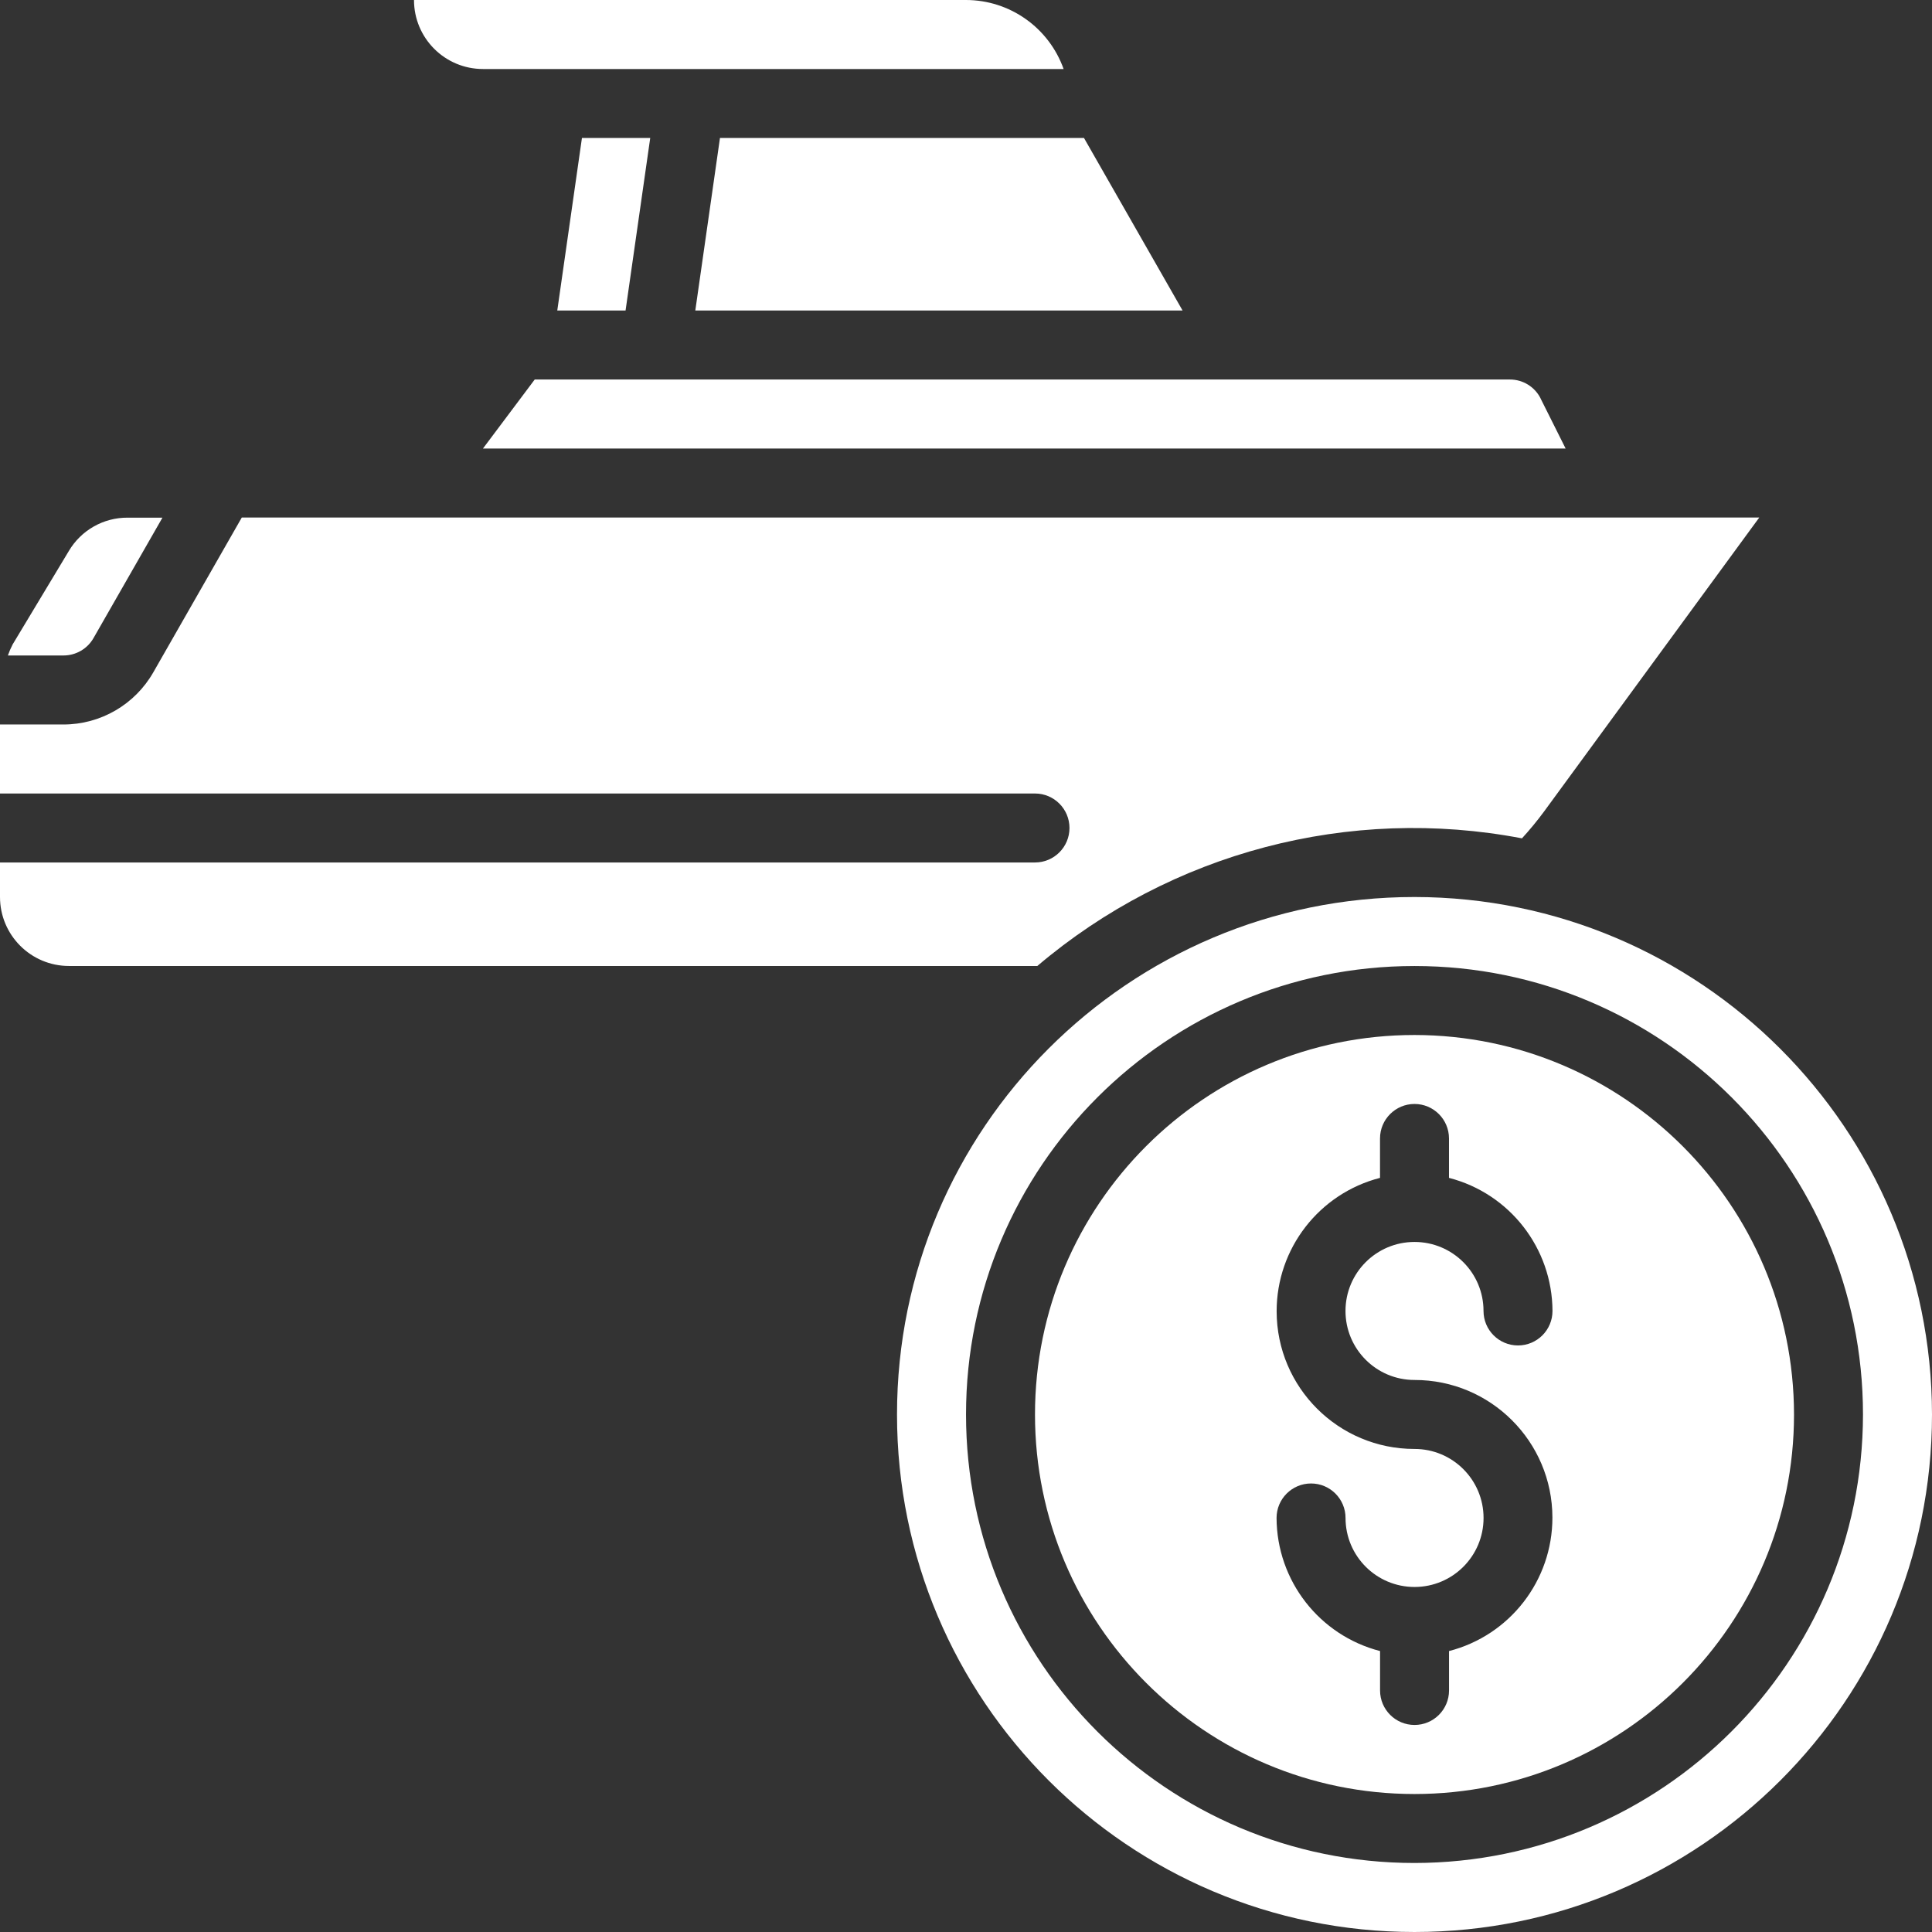
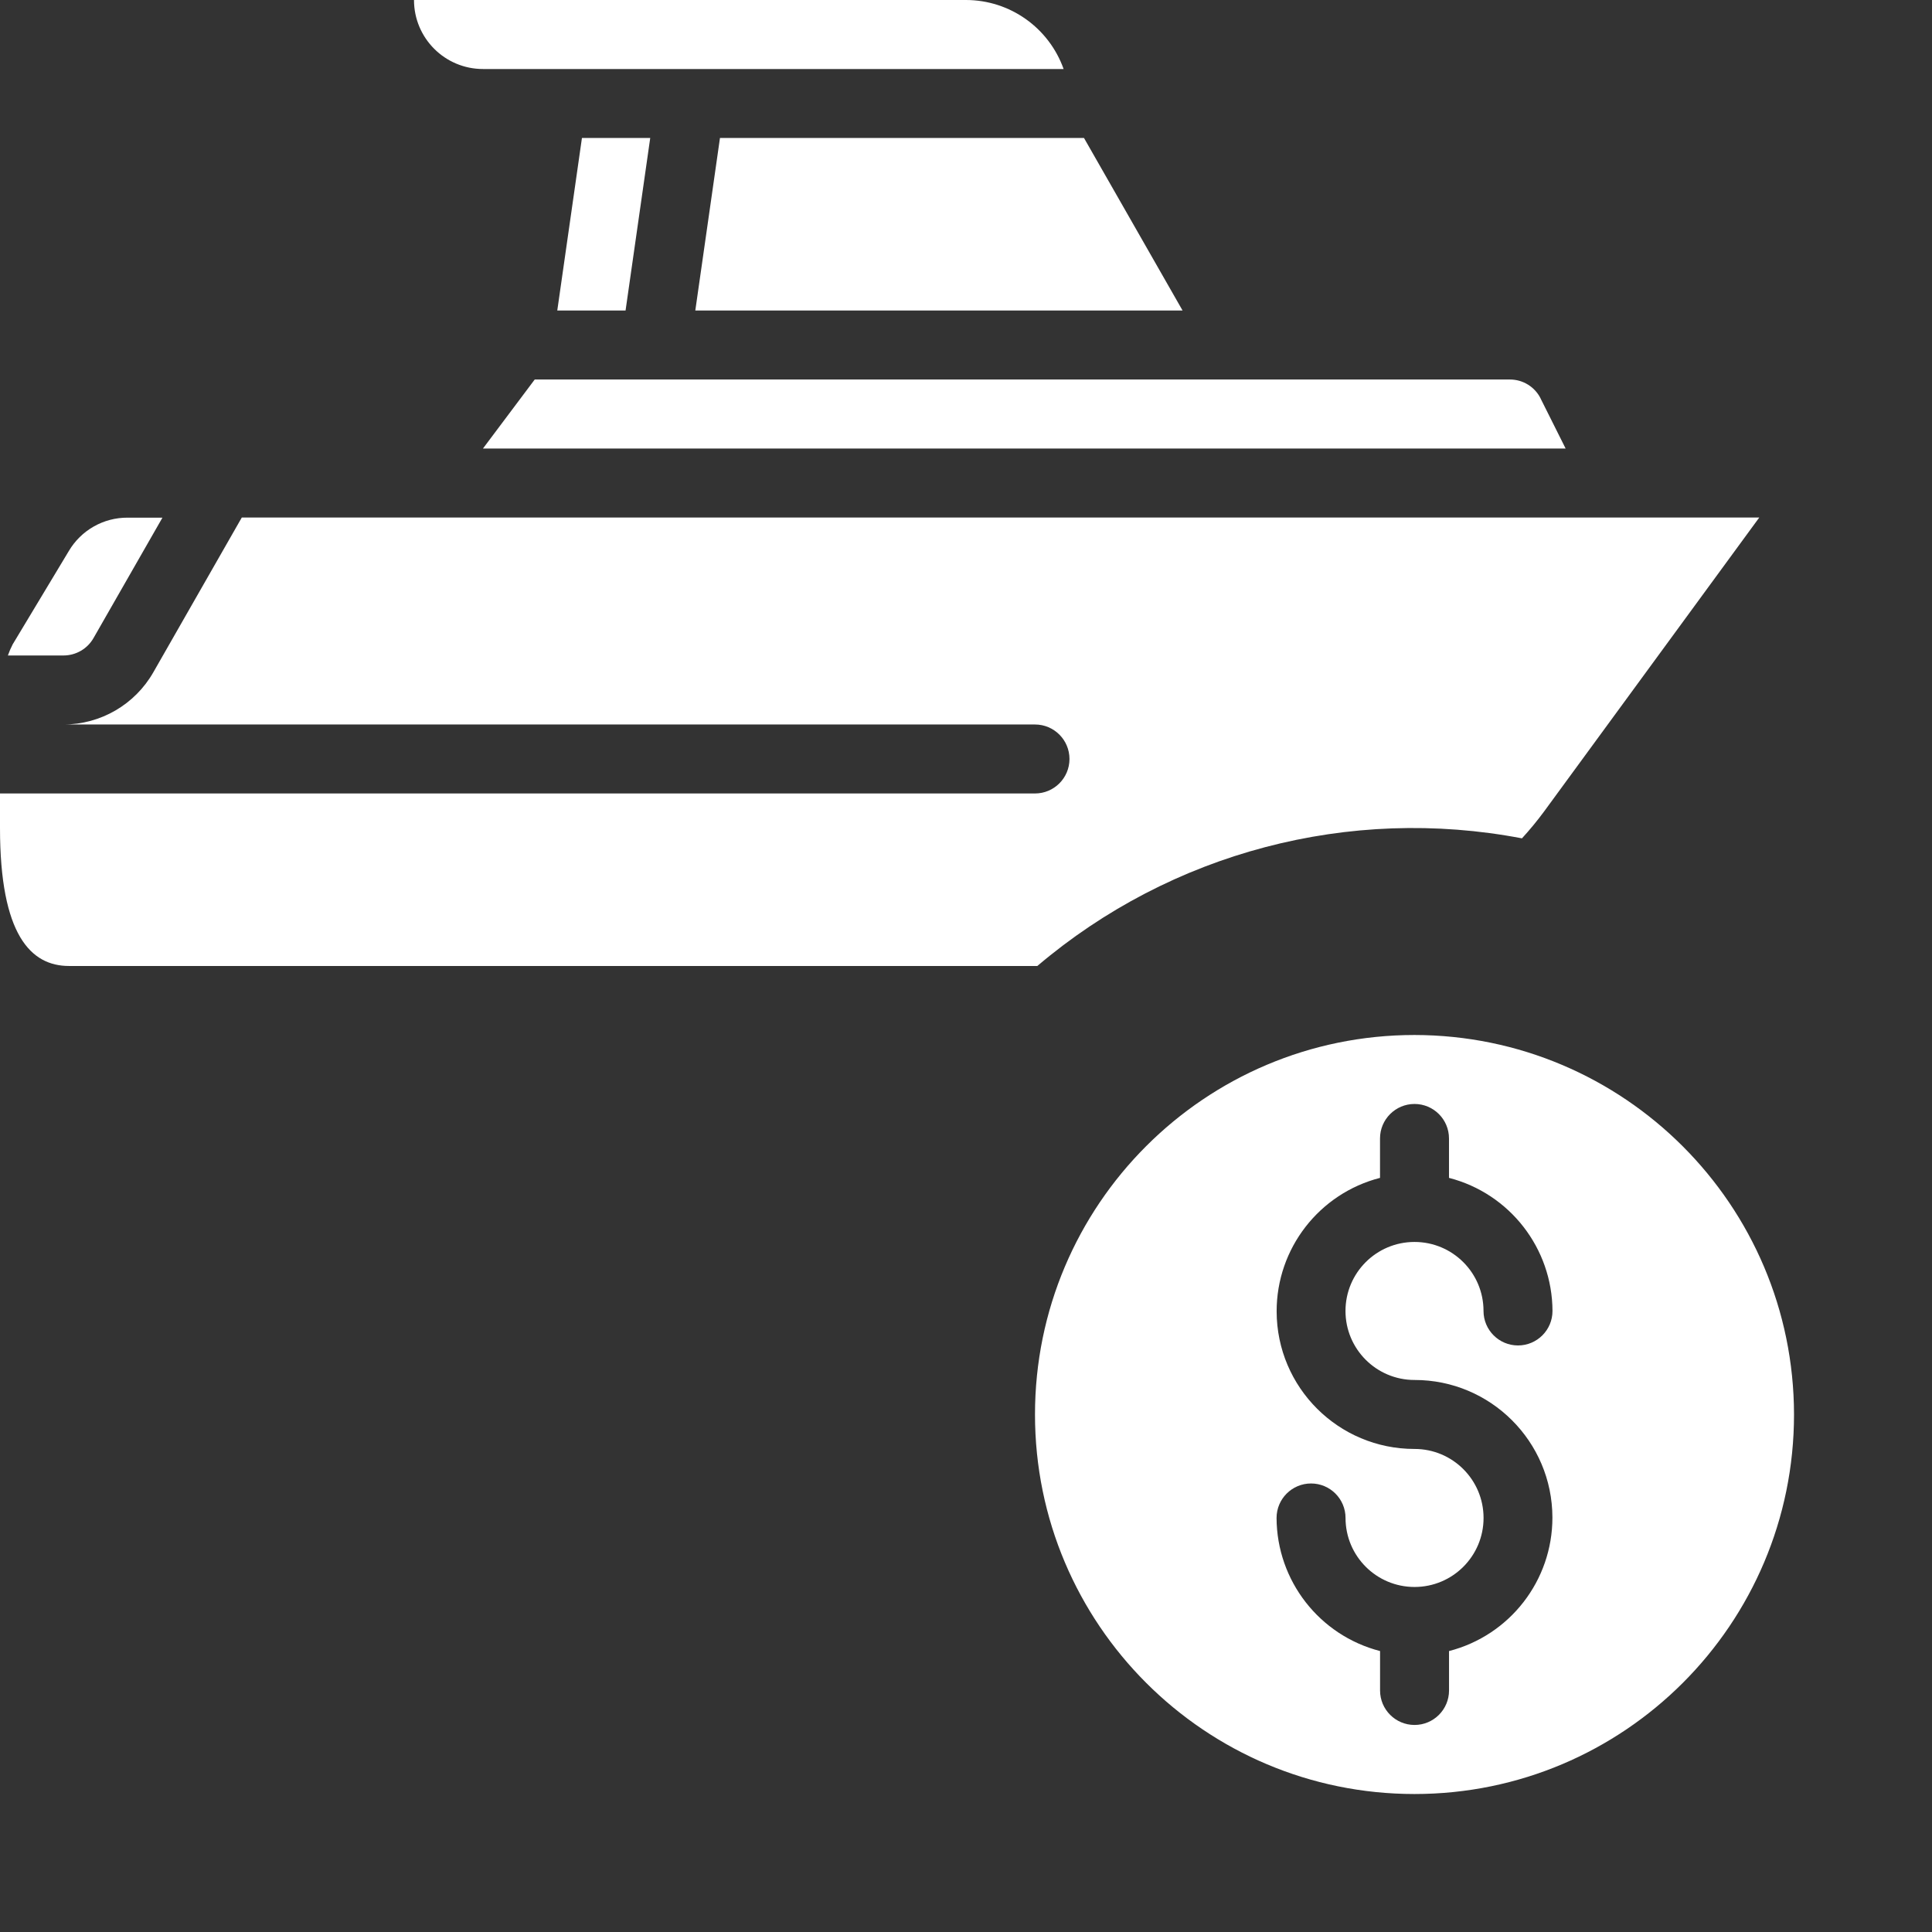
<svg xmlns="http://www.w3.org/2000/svg" id="Layer_2" viewBox="0 0 477.87 477.87">
  <rect x="0" y="0" width="477.87" height="477.87" fill="#333333" stroke="none" />
  <defs>
    <style>
      .cls-1 {
        fill: #fff;
      }
    </style>
  </defs>
  <g id="Layer_1-2" data-name="Layer_1">
-     <path class="cls-1" d="M349.87,221.87c-70.69,0-128,57.31-128,128s57.31,128,128,128,128-57.31,128-128c-.08-70.66-57.34-127.92-128-128ZM349.87,460.8c-61.27,0-110.93-49.67-110.93-110.93s49.67-110.93,110.93-110.93,110.93,49.67,110.93,110.93c-.07,61.24-49.7,110.86-110.93,110.93Z" />
    <path class="cls-1" d="M349.87,256c-51.84,0-93.87,42.03-93.87,93.87s42.03,93.87,93.87,93.87,93.87-42.03,93.87-93.87c-.06-51.82-42.05-93.81-93.87-93.87ZM349.87,341.33c18.81-.02,34.08,15.21,34.11,34.02.02,15.56-10.51,29.15-25.57,33.03v9.75c0,4.71-3.82,8.53-8.53,8.53s-8.53-3.82-8.53-8.53v-9.75c-15.02-3.88-25.54-17.4-25.6-32.92,0-4.71,3.82-8.53,8.53-8.53s8.53,3.82,8.53,8.53c0,9.43,7.64,17.07,17.07,17.07s17.07-7.64,17.07-17.07-7.64-17.07-17.07-17.07c-18.81.02-34.08-15.21-34.11-34.02-.02-15.56,10.51-29.15,25.57-33.03v-9.75c0-4.71,3.82-8.53,8.53-8.53s8.53,3.82,8.53,8.53v9.75c15.02,3.88,25.54,17.4,25.6,32.92,0,4.71-3.82,8.53-8.53,8.53s-8.53-3.82-8.53-8.53c0-9.43-7.64-17.07-17.07-17.07s-17.07,7.64-17.07,17.07,7.64,17.07,17.07,17.07Z" />
    <path class="cls-1" d="M1.93,162.13h13.76c3.06,0,5.89-1.62,7.42-4.27l17.07-29.82h-8.59c-5.99-.04-11.56,3.12-14.59,8.29l-13.86,23.04c-.46.89-.86,1.81-1.19,2.76h0Z" />
    <path class="cls-1" d="M381.08,98.59c-1.43-2.9-4.39-4.73-7.63-4.72h-241.19l-12.8,17.07h267.79l-6.18-12.35Z" />
    <path class="cls-1" d="M268.12,34.13h-90.04l-6.1,42.67h120.52l-24.38-42.67Z" />
    <path class="cls-1" d="M238.93,0H102.4c0,9.43,7.64,17.07,17.07,17.07h143.61C259.44,6.85,249.78.01,238.93,0h0Z" />
    <path class="cls-1" d="M154.73,76.8l6.1-42.67h-16.89l-6.1,42.67h16.89Z" />
-     <path class="cls-1" d="M376.45,207.36c1.95-2.13,3.78-4.35,5.49-6.67l53.21-72.69H59.81l-21.88,38.28c-4.55,7.98-13.04,12.92-22.23,12.92H0v17.07h256c4.71,0,8.53,3.82,8.53,8.53s-3.82,8.53-8.53,8.53H0v8.53C0,231.29,7.64,238.93,17.07,238.93h239.51c33.12-28.12,77.19-39.73,119.87-31.57h0Z" />
+     <path class="cls-1" d="M376.45,207.36c1.95-2.13,3.78-4.35,5.49-6.67l53.21-72.69H59.81l-21.88,38.28c-4.55,7.98-13.04,12.92-22.23,12.92H0h256c4.71,0,8.53,3.82,8.53,8.53s-3.82,8.53-8.53,8.53H0v8.53C0,231.29,7.64,238.93,17.07,238.93h239.51c33.12-28.12,77.19-39.73,119.87-31.57h0Z" />
  </g>
</svg>